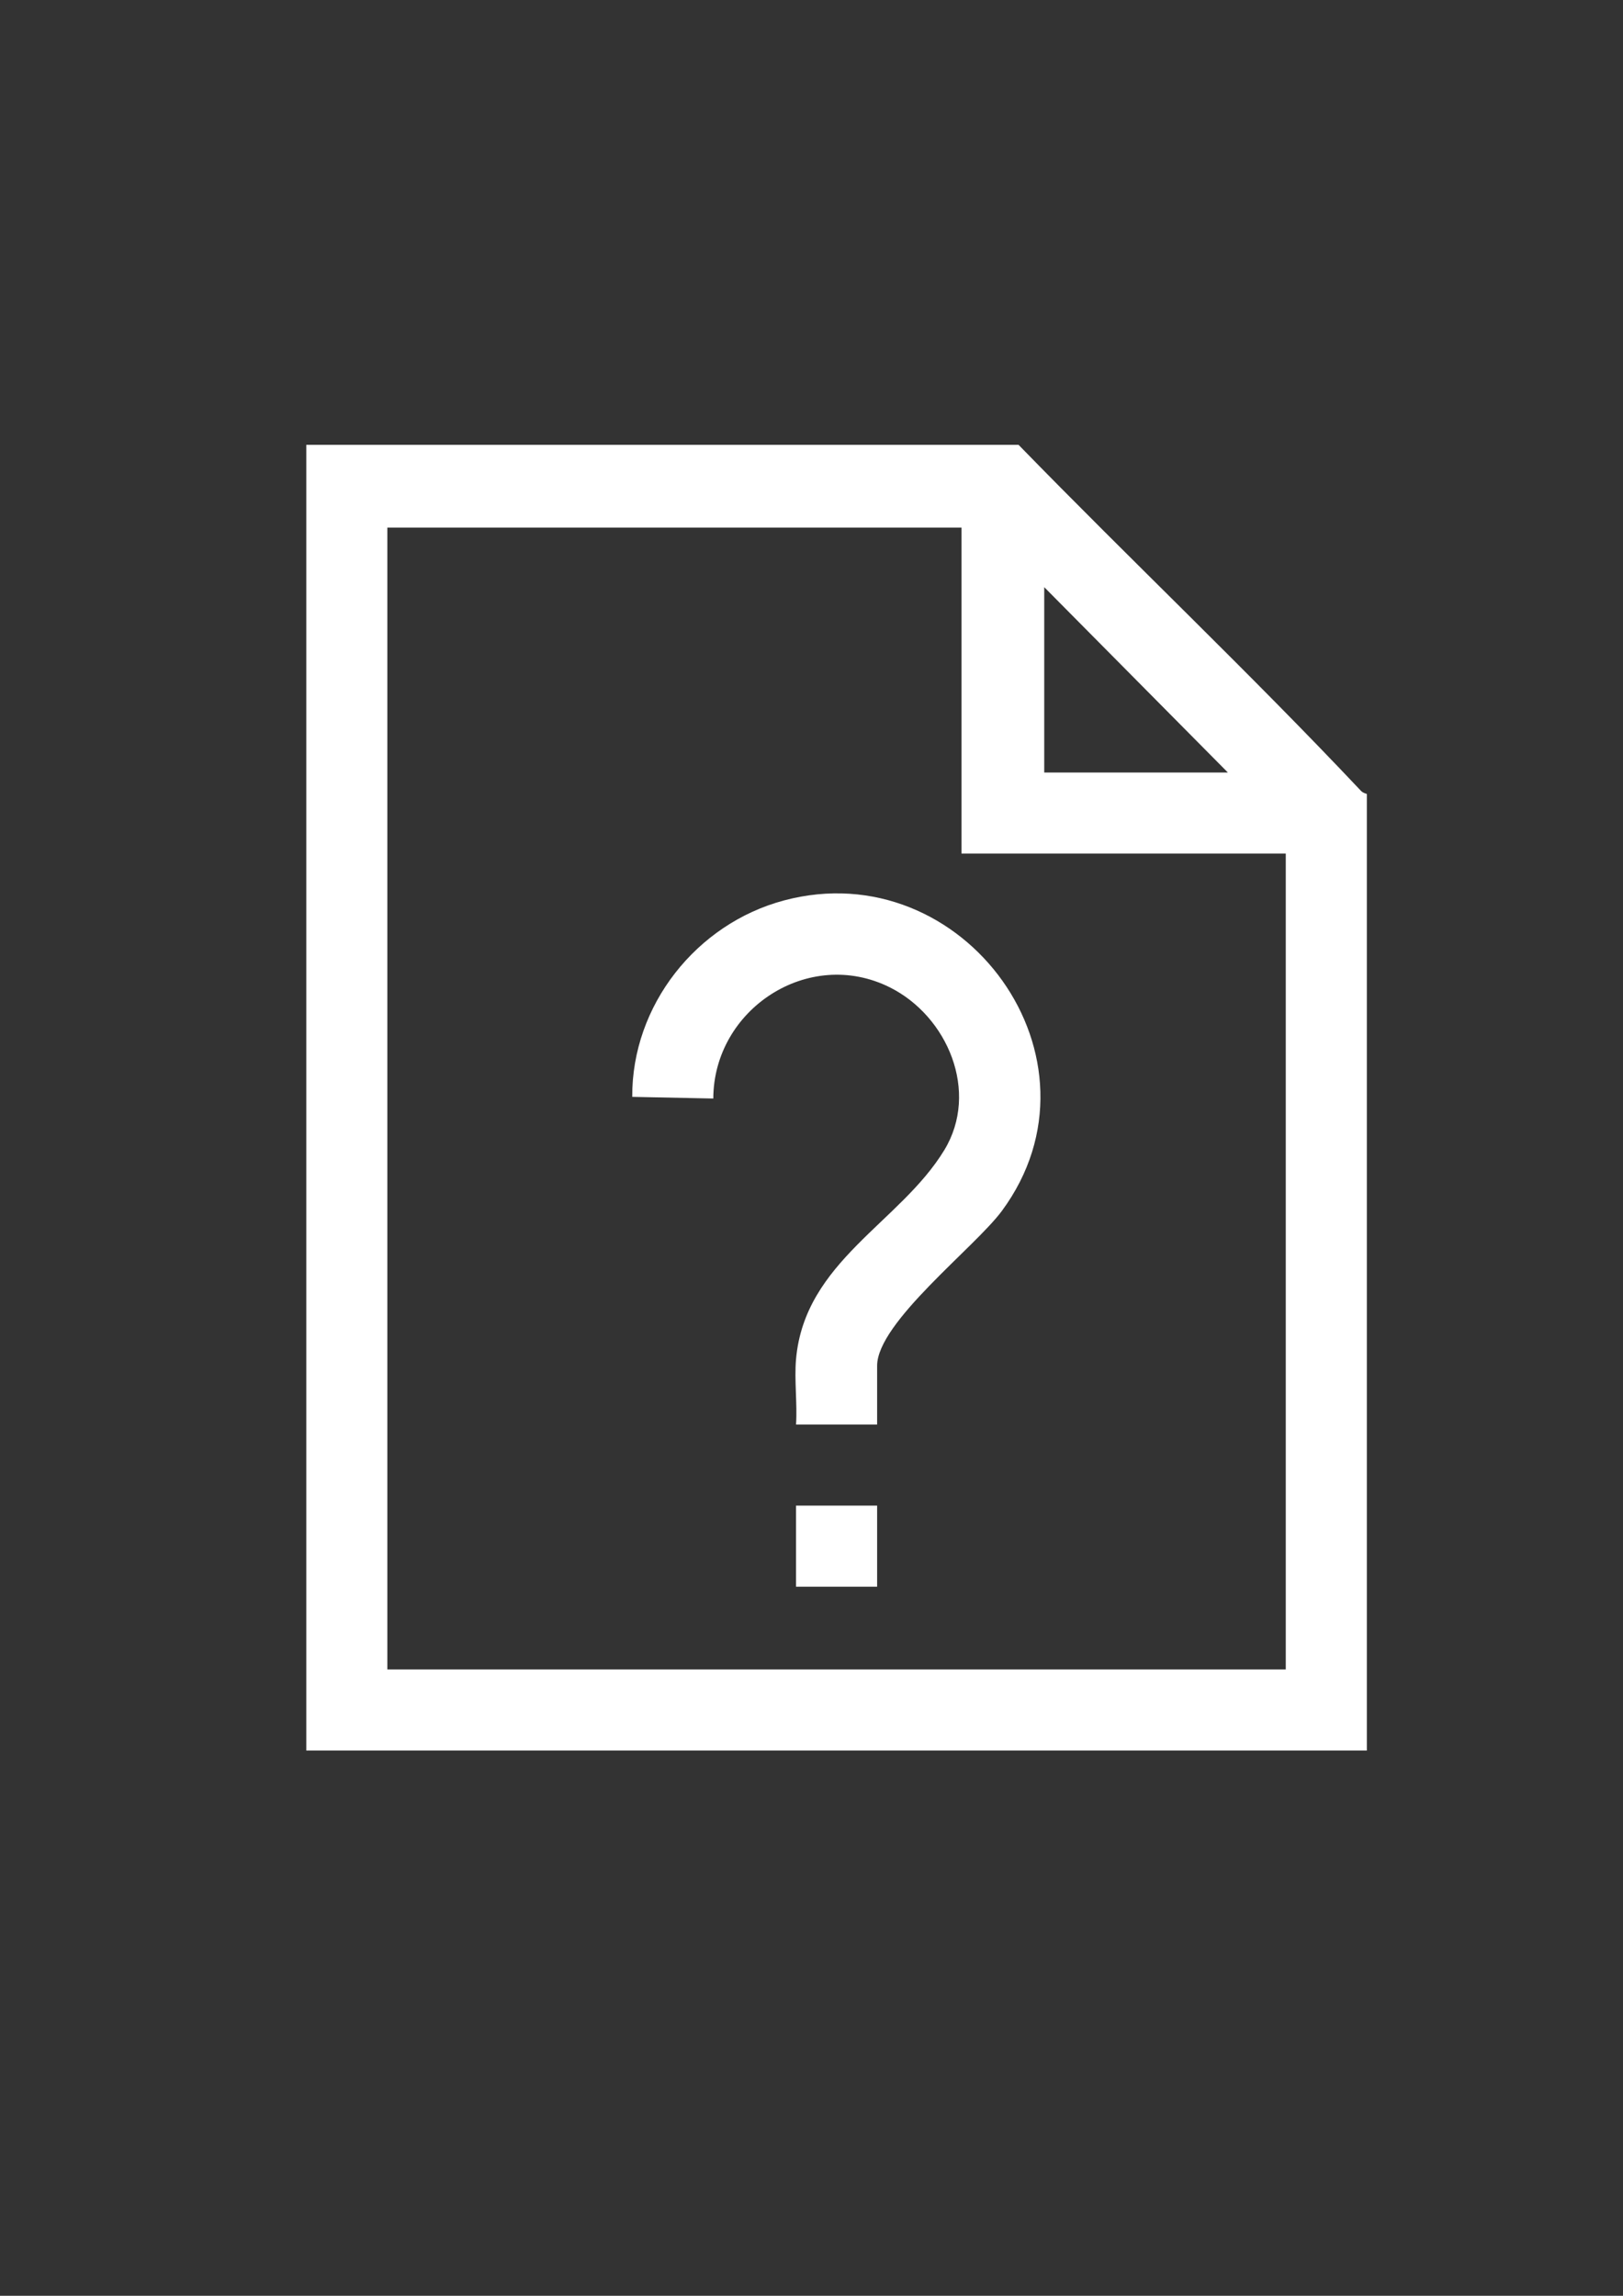
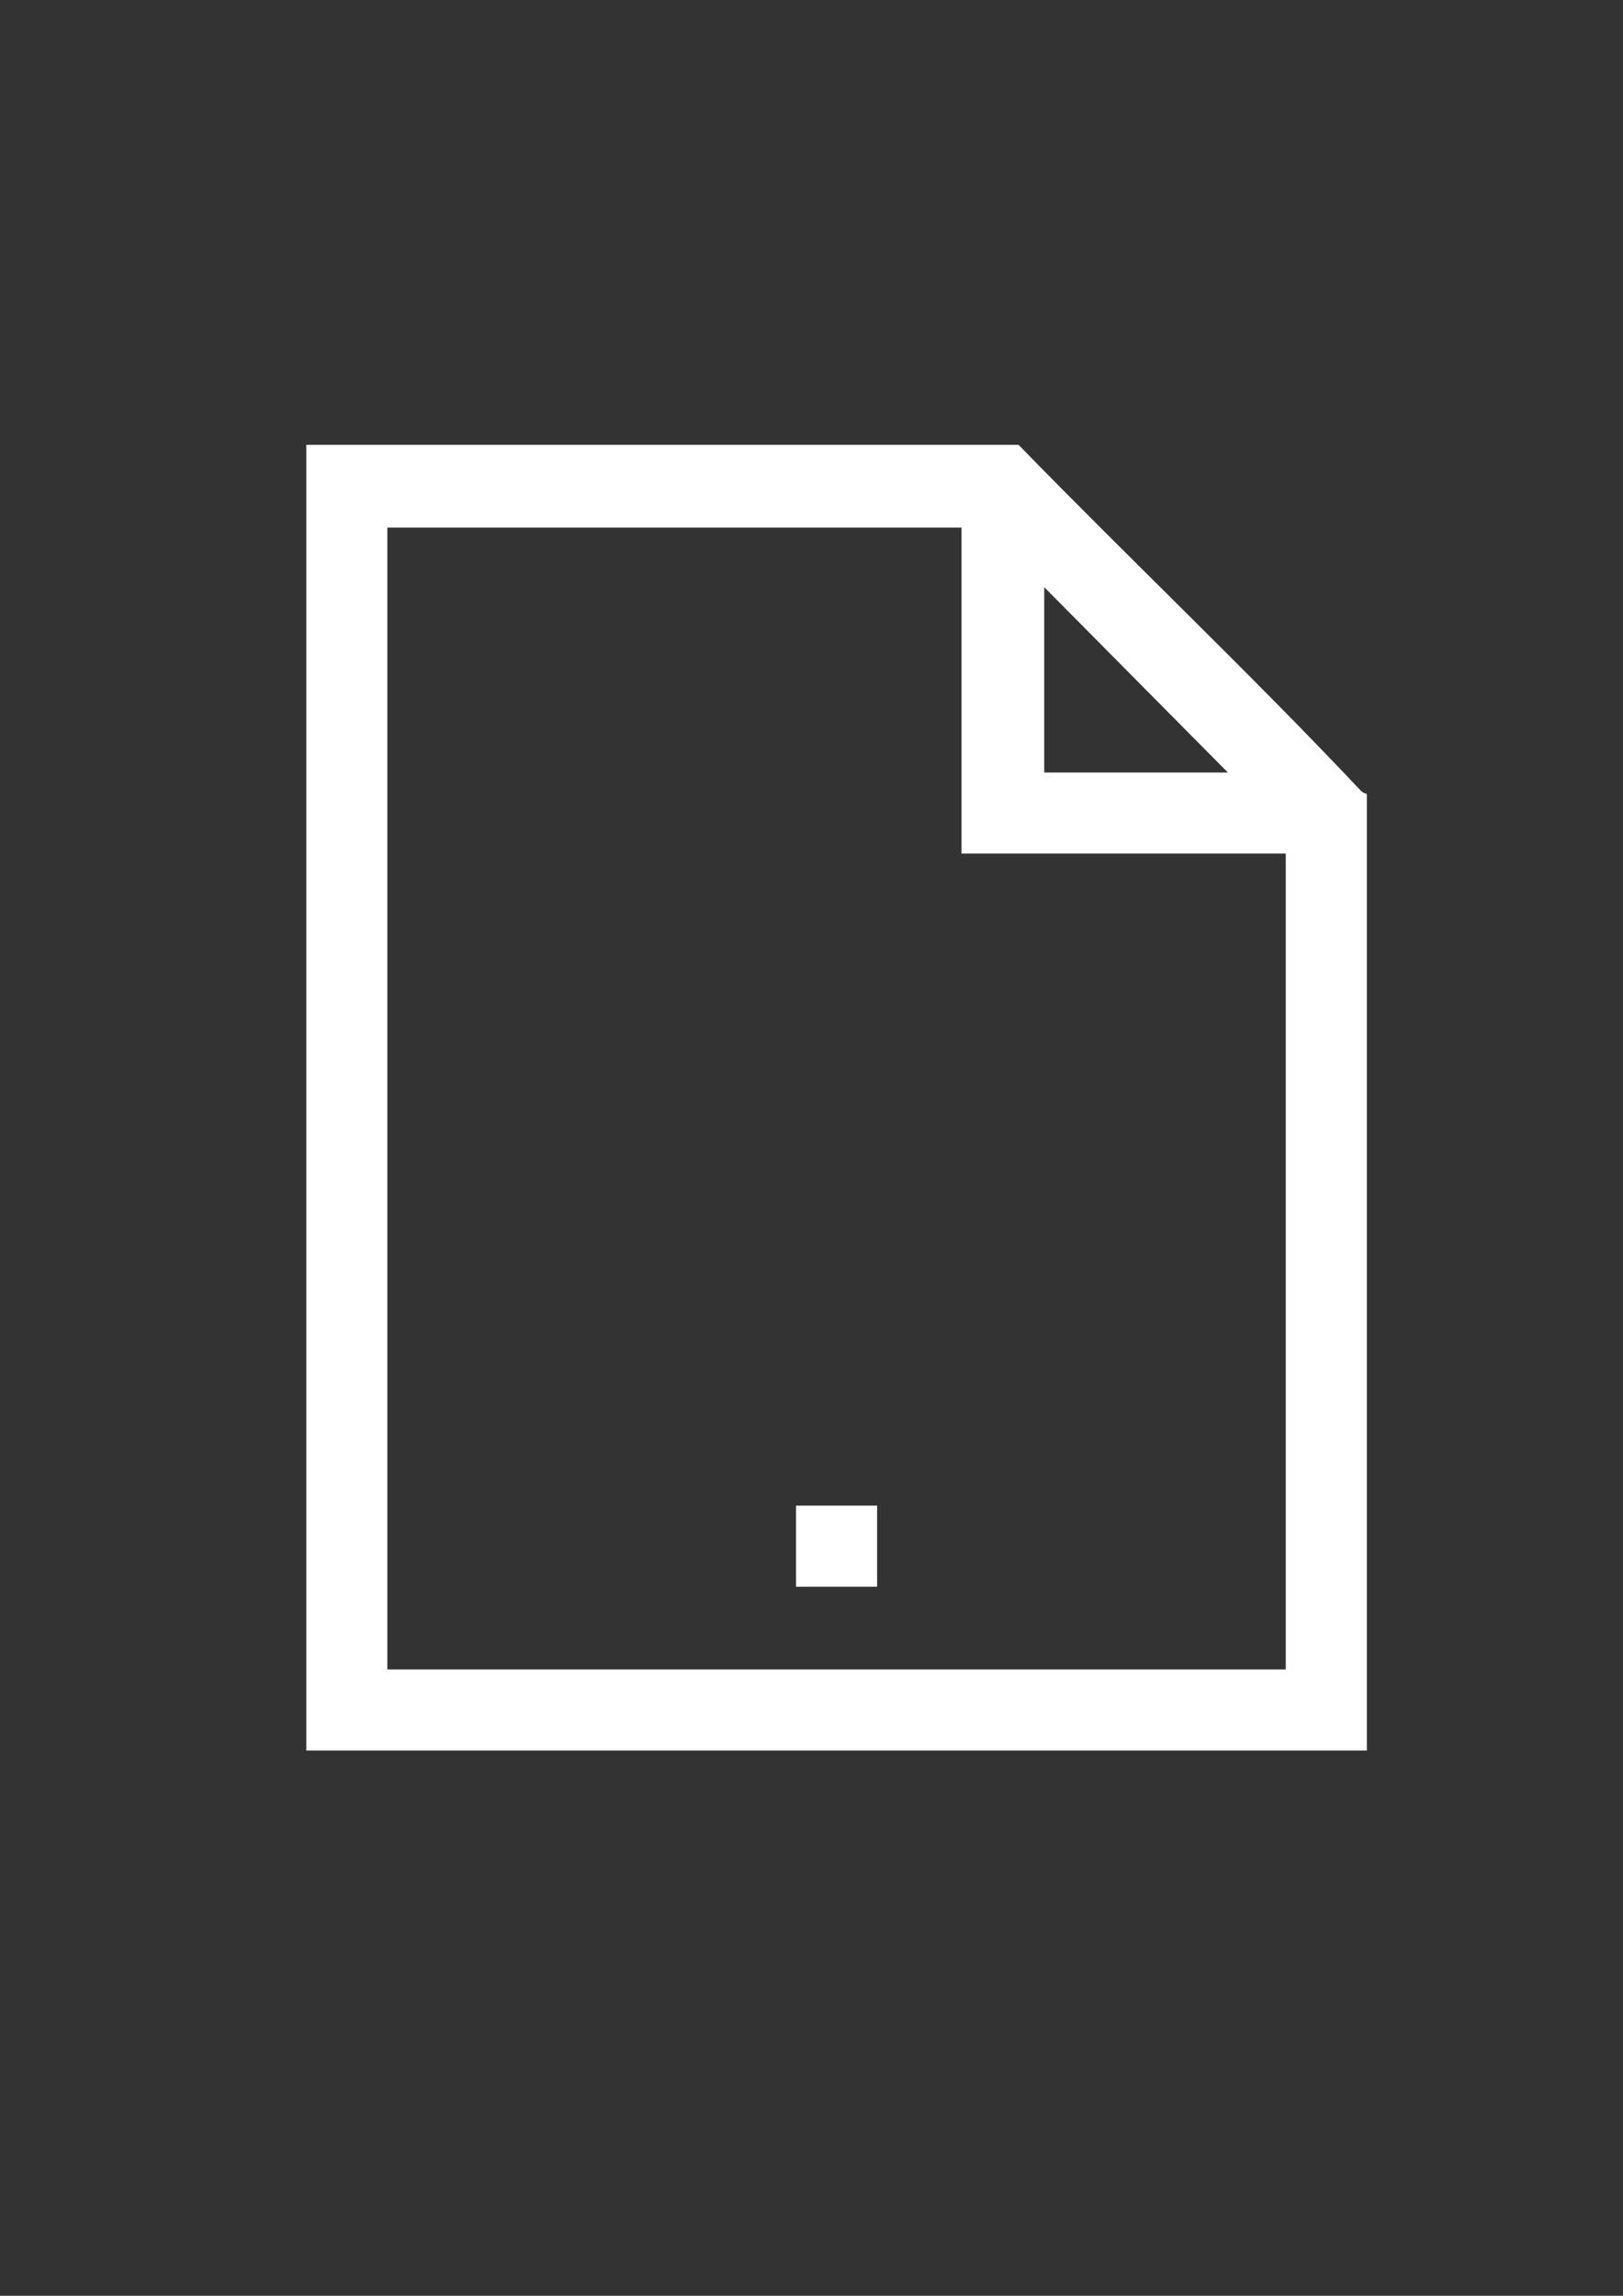
<svg xmlns="http://www.w3.org/2000/svg" id="Calque_1" data-name="Calque 1" viewBox="0 0 595.28 841.89">
  <rect x="0" y="0" width="595.28" height="841.89" fill="#333333" stroke="none" />
-   <path d="M373.59,163.13c41.49,42.62,84.81,83.63,125.58,126.88.84.89,2.16,1.05,2.16,1.17v350.76H112.34V163.13h261.25ZM352.65,193.47h-210.58v418.72h329.52v-299.18h-118.94v-119.55ZM383,215.32v67.97h67.36l-67.36-67.97Z" style="fill: #fff;" />
-   <path d="M291.97,498.42c3.17-35.86,38.24-50.08,54.39-76.69,12.92-21.28,1.26-49.05-20-59.66-29.84-14.88-64.64,8.07-64.74,40.77l-29.73-.61c-.18-33.54,23.53-63.48,55.7-72.04,65.97-17.57,120.93,58.2,79.88,113.86-9.86,13.36-45.76,40.89-45.76,56.79v21.54h-29.74c.5-7.76-.68-16.31,0-23.97Z" style="fill: #fff;" />
+   <path d="M373.59,163.13c41.49,42.62,84.81,83.63,125.58,126.88.84.89,2.16,1.05,2.16,1.17v350.76H112.34V163.13h261.25ZM352.65,193.47h-210.58v418.72h329.52v-299.18h-118.94v-119.55ZM383,215.32v67.97h67.36l-67.36-67.97" style="fill: #fff;" />
  <rect x="291.97" y="552.12" width="29.74" height="29.74" style="fill: #fff;" />
</svg>